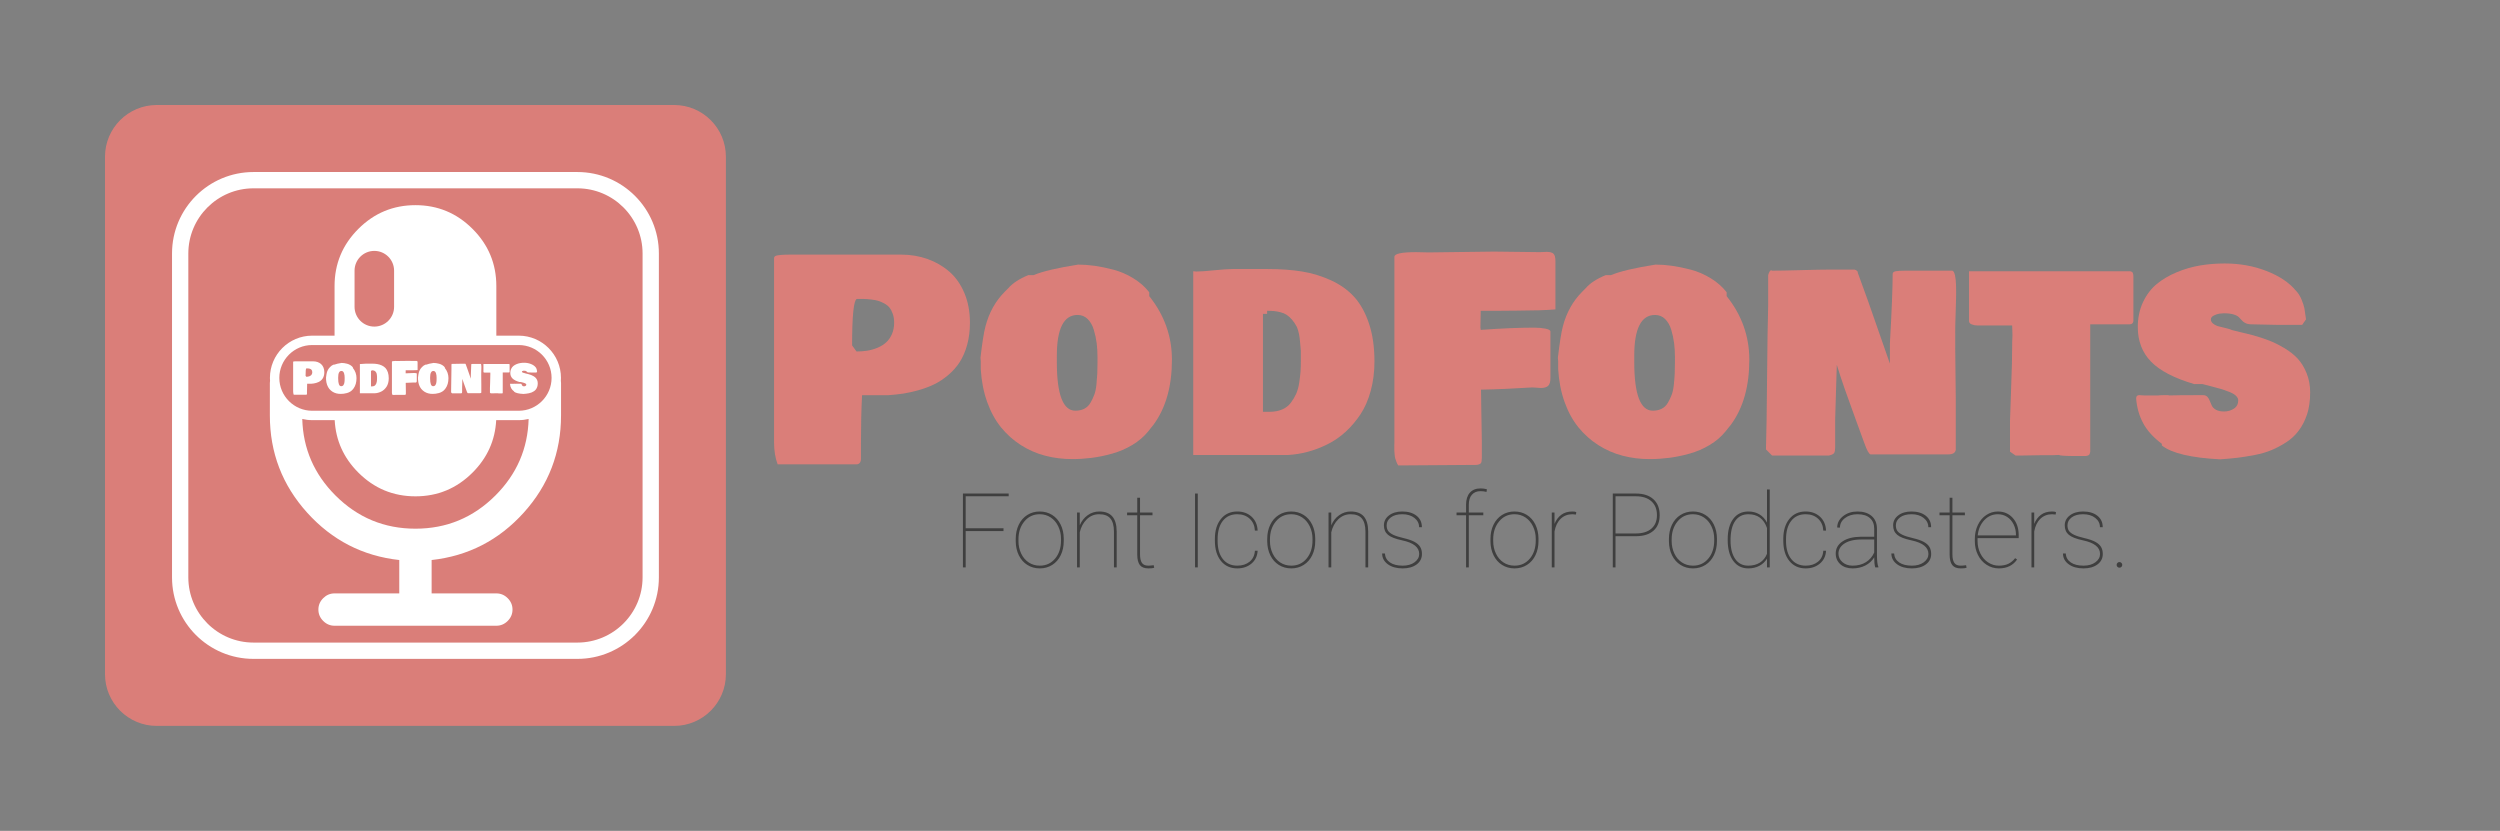
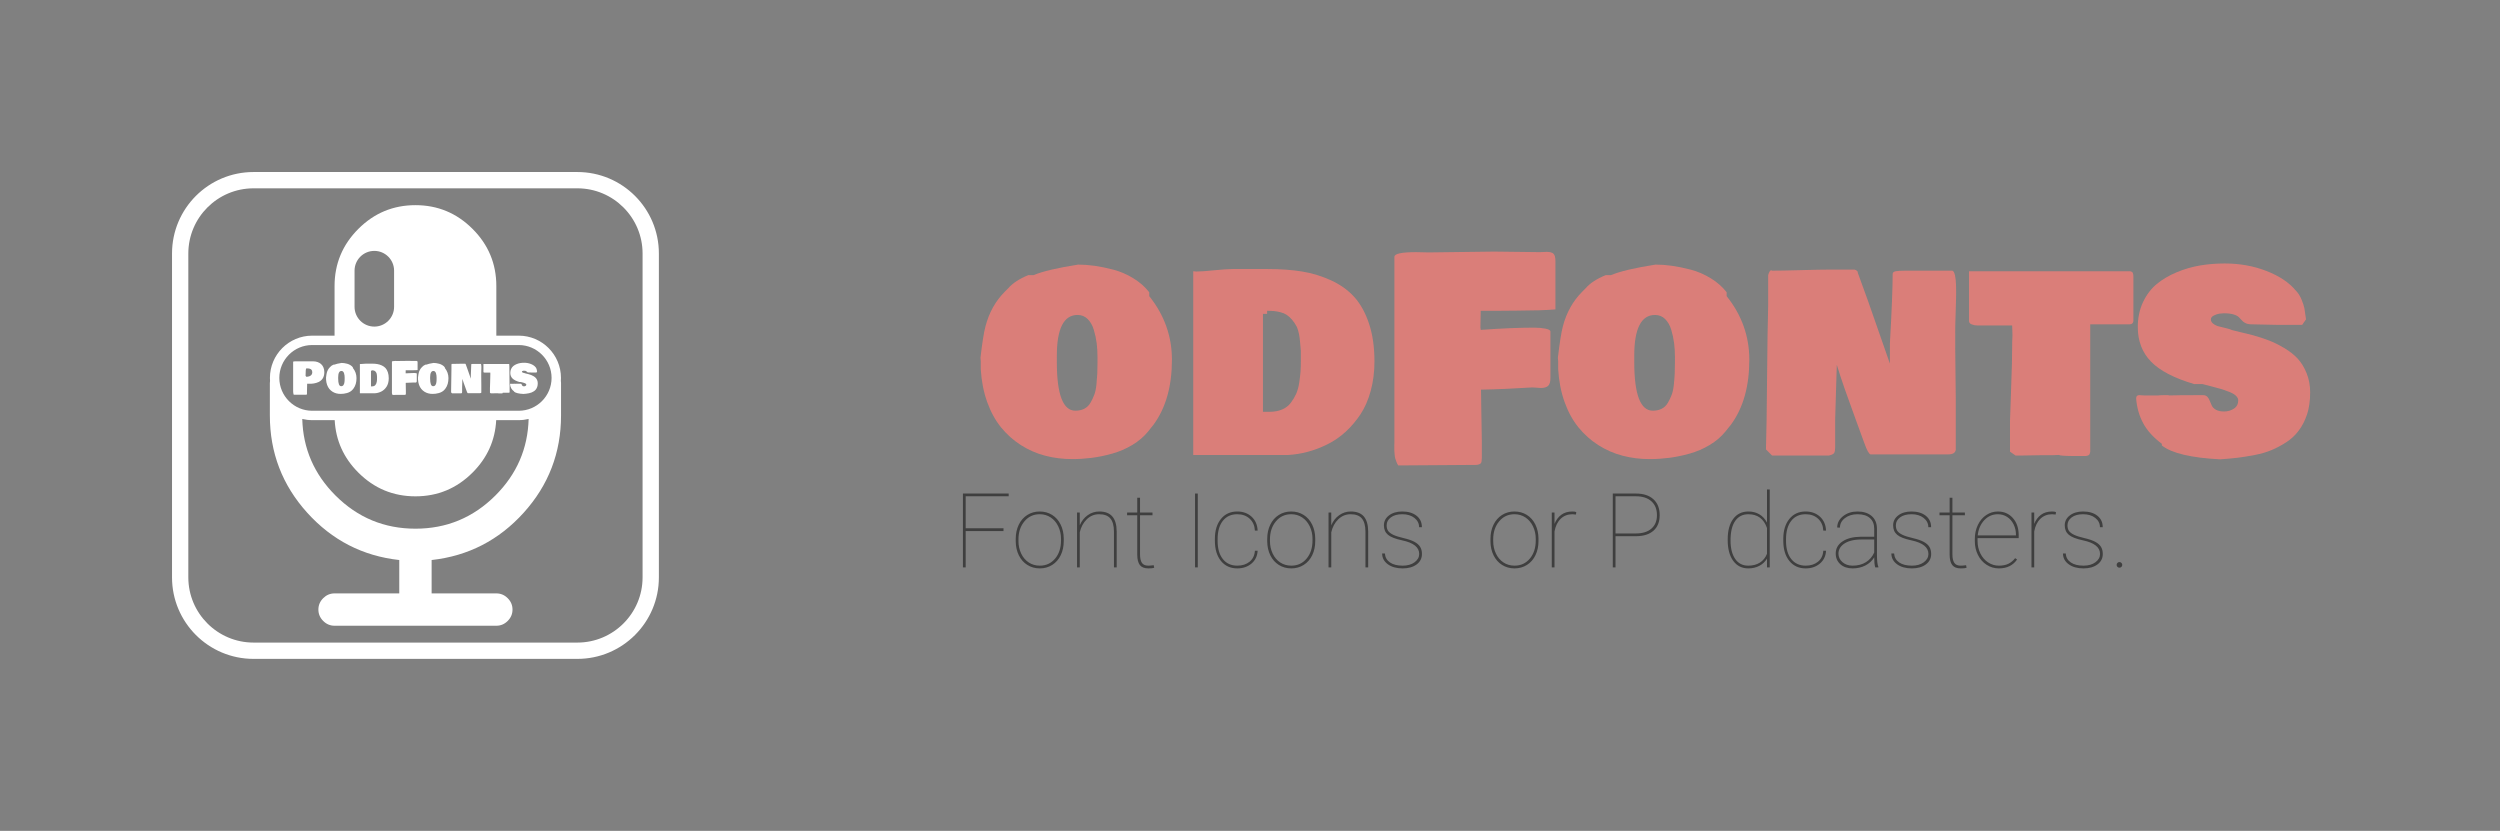
<svg xmlns="http://www.w3.org/2000/svg" version="1.1" id="Layer_1" x="0px" y="0px" width="1540.5px" height="512px" viewBox="0 0 1540.5 512" enable-background="new 0 0 1540.5 512" xml:space="preserve">
  <rect x="0" y="0" width="1540.5" height="512" fill="#808080" stroke="none" />
-   <path fill="#DA7E79" d="M447.298,415.415c0,17.607-14.274,31.883-31.883,31.883H96.585c-17.608,0-31.883-14.275-31.883-31.883  V96.586c0-17.608,14.274-31.883,31.883-31.883h318.83c17.608,0,31.883,14.275,31.883,31.883V415.415z" />
  <g>
    <path fill="#FFFFFF" d="M345.666,232.86c0-14.354-11.676-26.032-26.033-26.032H305.84v-30.571c0-13.706-4.879-25.44-14.641-35.199   c-9.761-9.76-21.492-14.64-35.198-14.64s-25.44,4.88-35.2,14.64c-9.76,9.759-14.641,21.495-14.641,35.199v30.571h-13.795   c-14.354,0-26.032,11.678-26.032,26.032c0,0.594,0.027,1.183,0.067,1.764c-0.067,0.47-0.111,0.946-0.111,1.439v19.936   c0,22.949,7.658,42.909,22.973,59.888c15.315,16.977,34.238,26.712,56.771,29.202v20.561H206.16c-2.698,0-5.036,0.984-7.009,2.957   c-1.972,1.975-2.959,4.312-2.959,7.011c0,2.698,0.987,5.036,2.959,7.008c1.973,1.974,4.311,2.959,7.009,2.959h99.68   c2.699,0,5.036-0.985,7.008-2.959c1.973-1.973,2.961-4.31,2.961-7.008c0-2.699-0.988-5.036-2.961-7.011   c-1.971-1.973-4.309-2.957-7.008-2.957h-39.873v-20.56c22.533-2.491,41.455-12.227,56.771-29.201   c15.314-16.979,22.973-36.939,22.973-59.888v-19.937c0-0.494-0.042-0.974-0.109-1.443   C345.64,234.037,345.666,233.451,345.666,232.86z M218.475,166.784c0-6.729,5.455-12.183,12.182-12.183   c6.729,0,12.182,5.454,12.182,12.183v22.281c0,6.729-5.454,12.182-12.182,12.182s-12.182-5.455-12.182-12.182V166.784z    M305.295,305.297C291.64,318.95,275.207,325.777,256,325.777c-19.211,0-35.644-6.826-49.296-20.479   c-13.139-13.142-19.952-28.854-20.447-47.136c1.96,0.475,4.005,0.73,6.107,0.73h13.876c0.646,12.472,5.494,23.241,14.56,32.308   c9.76,9.76,21.494,14.641,35.2,14.641c13.707,0,25.438-4.881,35.199-14.641c9.066-9.066,13.914-19.836,14.561-32.308h13.873   c2.105,0,4.148-0.256,6.111-0.73C325.248,276.444,318.434,292.156,305.295,305.297z M319.633,253.109H192.364   c-11.166,0-20.247-9.082-20.247-20.247s9.082-20.247,20.247-20.247h127.269c11.166,0,20.248,9.082,20.248,20.247   S330.798,253.109,319.633,253.109z" />
    <path fill="#FFFFFF" d="M197.835,224.336c-0.625-0.544-1.339-0.956-2.145-1.242s-1.661-0.43-2.565-0.43h-11.023   c-0.063,0-0.182,0.002-0.36,0.008c-0.176,0.006-0.313,0.013-0.406,0.02c-0.096,0.01-0.207,0.023-0.333,0.042   c-0.126,0.017-0.22,0.049-0.278,0.095s-0.089,0.101-0.089,0.163v18.081c0,0.822,0.116,1.547,0.353,2.171h7.71   c0.281,0,0.436-0.162,0.463-0.488v-1.521c0-1.765,0.036-3.358,0.108-4.778h2.605c0.517-0.038,1.006-0.091,1.474-0.162   c0.464-0.072,0.975-0.188,1.525-0.348c0.551-0.158,1.057-0.35,1.515-0.576c0.457-0.227,0.903-0.523,1.343-0.896   c0.439-0.371,0.811-0.79,1.113-1.255c0.302-0.465,0.547-1.029,0.734-1.689c0.184-0.66,0.276-1.39,0.276-2.187   c0-1.075-0.181-2.045-0.542-2.904C198.952,225.58,198.46,224.878,197.835,224.336z M192.202,230.464   c-0.144,0.329-0.334,0.601-0.57,0.815c-0.234,0.211-0.514,0.386-0.841,0.521c-0.326,0.136-0.659,0.231-0.998,0.287   c-0.34,0.053-0.693,0.081-1.066,0.081l-0.433-0.601c0-2.894,0.154-4.416,0.46-4.56c0.292,0,0.528,0.003,0.712,0.007   c0.187,0.005,0.421,0.021,0.707,0.054c0.286,0.032,0.52,0.076,0.706,0.136c0.187,0.059,0.385,0.148,0.599,0.265   c0.213,0.118,0.378,0.256,0.501,0.414c0.123,0.158,0.228,0.361,0.313,0.61c0.086,0.25,0.129,0.532,0.129,0.849   C192.419,229.76,192.347,230.135,192.202,230.464z" />
    <path fill="#FFFFFF" d="M217.45,226.359c-0.417-0.534-0.938-0.994-1.568-1.379c-0.629-0.386-1.282-0.665-1.962-0.842   c-0.679-0.177-1.296-0.303-1.853-0.38c-0.556-0.075-1.087-0.115-1.593-0.115c-2.027,0.317-3.484,0.66-4.373,1.032h-0.514   c-0.888,0.36-1.55,0.796-1.983,1.302l-0.327,0.325c-0.913,0.914-1.547,2.051-1.899,3.407c-0.154,0.58-0.318,1.605-0.489,3.082   l0.028,0.299v0.814c0.071,1.177,0.282,2.25,0.63,3.223c0.349,0.974,0.804,1.802,1.363,2.491c0.562,0.688,1.212,1.268,1.949,1.738   c0.737,0.471,1.528,0.816,2.375,1.037c0.846,0.223,1.736,0.334,2.667,0.334c0.633,0,1.271-0.043,1.906-0.123   c0.641-0.081,1.307-0.219,2.003-0.413c0.697-0.195,1.354-0.478,1.975-0.85c0.621-0.371,1.139-0.815,1.555-1.329l0.542-0.68   c1.194-1.638,1.792-3.755,1.792-6.352c0-2.308-0.742-4.389-2.225-6.244L217.45,226.359L217.45,226.359z M212.374,233.201   c0,0.432-0.007,0.803-0.021,1.111c-0.014,0.307-0.041,0.664-0.082,1.072c-0.04,0.406-0.109,0.746-0.21,1.019   c-0.099,0.271-0.227,0.539-0.38,0.801c-0.154,0.264-0.356,0.457-0.604,0.583c-0.249,0.126-0.542,0.191-0.875,0.191   c-1.213,0-1.819-1.593-1.819-4.777v-0.601c0-2.678,0.677-4.017,2.037-4.017c0.388,0,0.717,0.133,0.991,0.4   c0.271,0.267,0.47,0.621,0.602,1.059c0.131,0.438,0.226,0.876,0.281,1.31c0.053,0.434,0.08,0.887,0.08,1.357L212.374,233.201   L212.374,233.201z" />
    <path fill="#FFFFFF" d="M237.567,226.82c-0.607-0.67-1.366-1.213-2.274-1.629c-0.909-0.415-1.859-0.707-2.85-0.869   c-0.991-0.162-2.106-0.243-3.348-0.243h-3.475c-0.398,0-0.99,0.041-1.784,0.121c-0.793,0.083-1.382,0.124-1.771,0.124   c-0.026,0-0.076-0.005-0.149-0.014c-0.073-0.008-0.122-0.015-0.149-0.015v18.028h9.311c0.644-0.038,1.286-0.141,1.929-0.313   c0.642-0.172,1.283-0.417,1.927-0.733c0.642-0.317,1.237-0.728,1.785-1.229c0.546-0.503,1.035-1.075,1.459-1.717   c0.426-0.645,0.761-1.409,1.004-2.303c0.244-0.891,0.367-1.854,0.367-2.883c0-1.413-0.179-2.651-0.537-3.721   C238.655,228.359,238.172,227.49,237.567,226.82z M232.326,233.091c0,0.398-0.012,0.755-0.032,1.065   c-0.025,0.312-0.067,0.677-0.13,1.094c-0.064,0.416-0.165,0.778-0.305,1.086c-0.142,0.308-0.316,0.601-0.529,0.881   c-0.213,0.281-0.496,0.495-0.849,0.646c-0.354,0.148-0.761,0.225-1.222,0.225h-0.653v-9.612h0.407v-0.298   c0.272,0,0.503,0.01,0.694,0.027c0.189,0.018,0.4,0.058,0.63,0.116c0.231,0.059,0.432,0.145,0.603,0.259   c0.173,0.112,0.348,0.271,0.523,0.475c0.177,0.203,0.336,0.446,0.482,0.726c0.153,0.389,0.252,0.859,0.298,1.411   c0.045,0.553,0.072,0.86,0.08,0.924v0.977H232.326L232.326,233.091z" />
    <path fill="#FFFFFF" d="M256.436,222.394c-0.075,0-0.182,0.006-0.326,0.015c-0.146,0.009-0.255,0.014-0.326,0.014   c-0.543,0-1.305-0.011-2.287-0.028s-1.722-0.026-2.22-0.026c-0.722,0-1.792,0.014-3.21,0.041c-1.414,0.026-2.48,0.041-3.195,0.041   c-0.109,0-0.305-0.006-0.59-0.014c-0.285-0.009-0.503-0.014-0.659-0.014c-1.411,0-2.116,0.153-2.116,0.461v18.135   c0,0.055-0.001,0.19-0.008,0.407c-0.005,0.215-0.005,0.363,0,0.439c0.007,0.077,0.015,0.205,0.028,0.38   c0.014,0.178,0.034,0.314,0.062,0.414c0.028,0.099,0.064,0.213,0.116,0.339c0.049,0.127,0.108,0.244,0.182,0.353   c0.868,0,2.154-0.009,3.855-0.026c1.7-0.018,2.986-0.027,3.855-0.027c0.215-0.037,0.353-0.098,0.408-0.183   c0.054-0.086,0.08-0.26,0.08-0.522v-1.684c0-0.552-0.014-1.384-0.041-2.497c-0.026-1.113-0.04-1.945-0.04-2.498   c1.51-0.027,3.183-0.099,5.021-0.217c0.108,0,0.259,0.01,0.449,0.025c0.19,0.021,0.321,0.028,0.393,0.028   c0.326,0,0.565-0.067,0.72-0.204c0.153-0.135,0.23-0.402,0.23-0.8v-4.535c0-0.126-0.164-0.22-0.494-0.284   c-0.331-0.064-0.709-0.097-1.134-0.097c-1.422,0-3.159,0.073-5.214,0.219c0-0.093-0.007-0.154-0.025-0.191v-0.189   c0-0.172,0.004-0.421,0.013-0.746s0.013-0.573,0.013-0.747h1.874c0.218,0,0.766-0.003,1.643-0.014   c0.876-0.009,1.6-0.019,2.171-0.033c0.569-0.015,1.12-0.044,1.643-0.088v-4.752c0-0.353-0.065-0.591-0.191-0.713   C256.984,222.455,256.759,222.394,256.436,222.394z" />
    <path fill="#FFFFFF" d="M274.107,226.359c-0.416-0.534-0.938-0.994-1.569-1.379c-0.628-0.385-1.282-0.665-1.96-0.842   c-0.68-0.177-1.298-0.303-1.854-0.38c-0.557-0.075-1.087-0.115-1.597-0.115c-2.025,0.317-3.482,0.66-4.369,1.032h-0.515   c-0.89,0.36-1.55,0.796-1.985,1.302l-0.323,0.325c-0.913,0.914-1.548,2.051-1.901,3.407c-0.152,0.58-0.318,1.605-0.488,3.082   l0.028,0.299v0.814c0.071,1.177,0.281,2.25,0.63,3.223c0.349,0.974,0.803,1.802,1.363,2.491c0.561,0.688,1.211,1.268,1.949,1.738   c0.736,0.471,1.529,0.816,2.374,1.037c0.849,0.223,1.735,0.334,2.669,0.334c0.631,0,1.27-0.043,1.906-0.123   c0.639-0.081,1.305-0.219,2.002-0.413c0.697-0.195,1.354-0.478,1.975-0.85c0.618-0.371,1.139-0.815,1.553-1.329l0.545-0.68   c1.195-1.638,1.791-3.755,1.791-6.352c0-2.308-0.742-4.389-2.227-6.244v-0.379H274.107z M269.031,233.201   c0,0.432-0.008,0.803-0.021,1.111c-0.014,0.307-0.04,0.664-0.081,1.072c-0.04,0.406-0.11,0.746-0.21,1.019   c-0.101,0.271-0.227,0.539-0.382,0.801c-0.152,0.264-0.354,0.457-0.603,0.583c-0.25,0.126-0.541,0.191-0.877,0.191   c-1.21,0-1.818-1.593-1.818-4.777v-0.601c0-2.678,0.68-4.017,2.038-4.017c0.387,0,0.72,0.133,0.99,0.4s0.472,0.621,0.604,1.059   c0.129,0.438,0.223,0.876,0.277,1.31s0.082,0.887,0.082,1.357V233.201z" />
    <path fill="#FFFFFF" d="M296.26,224.24h-4.643c-0.416,0-0.723,0.018-0.922,0.056c-0.201,0.037-0.301,0.126-0.301,0.271   c0,1.34-0.09,3.603-0.27,6.787v2.01c-0.182-0.509-0.501-1.428-0.964-2.763c-0.46-1.335-0.86-2.473-1.192-3.414   c-0.336-0.942-0.668-1.851-0.992-2.729l-0.013-0.094c-0.019-0.082-0.11-0.154-0.271-0.218l-0.043-0.014h-2.281   c-0.658,0-1.647,0.018-2.966,0.055c-1.315,0.036-2.282,0.054-2.895,0.054v-0.054c-0.129,0-0.237,0.163-0.328,0.488v2.931   c-0.044,1.539-0.081,3.909-0.108,7.112c-0.026,3.204-0.063,5.558-0.108,7.06l0.599,0.598h5.592c0.27-0.063,0.441-0.146,0.502-0.251   c0.064-0.104,0.098-0.292,0.098-0.564v-2.769c0.025-0.588,0.054-1.473,0.08-2.653c0.027-1.183,0.055-2.069,0.08-2.667   c0.236,0.777,0.497,1.58,0.789,2.41c0.289,0.828,0.637,1.789,1.038,2.884c0.403,1.097,0.69,1.884,0.862,2.363   c0.254,0.723,0.462,1.103,0.625,1.139h7.6c0.471,0,0.723-0.153,0.76-0.461v-4.94c0-0.525-0.008-1.34-0.027-2.443   c-0.018-1.104-0.027-1.972-0.027-2.605v-1.438c0-0.653,0.01-1.158,0.027-1.521c0-0.1,0.007-0.349,0.021-0.746   c0.014-0.398,0.025-0.787,0.033-1.167c0.011-0.38,0.011-0.778,0-1.193c-0.008-0.417-0.043-0.764-0.101-1.039   C296.45,224.432,296.368,224.278,296.26,224.24z" />
-     <path fill="#FFFFFF" d="M313.688,224.295h-15.8v4.887c0,0.152,0.09,0.265,0.271,0.331c0.18,0.07,0.37,0.103,0.57,0.103h3.392   c0,0.072,0.006,0.234,0.015,0.482c0.01,0.247,0.014,0.414,0.014,0.495c0,0.071-0.005,0.186-0.014,0.338   c-0.009,0.154-0.015,0.268-0.015,0.34v0.353c0,0.995-0.034,2.354-0.101,4.073c-0.068,1.718-0.105,2.84-0.115,3.366v2.933   l0.543,0.379h0.76c0.219,0,0.519-0.006,0.905-0.015c0.382-0.01,0.681-0.015,0.888-0.015h1.086c0.072,0,0.182-0.004,0.324-0.013   c0.146-0.011,0.256-0.015,0.327-0.015c0,0.071,0.579,0.108,1.735,0.108h0.871l0.101-0.021l0.081-0.02l0.068-0.033l0.055-0.027   l0.035-0.042l0.025-0.047l0.028-0.055l0.015-0.054l0.014-0.07l0.013-0.066v-12.489h3.854c0.236,0,0.364-0.108,0.381-0.324v-4.344   c0-0.161-0.017-0.287-0.055-0.373C313.924,224.378,313.834,224.322,313.688,224.295z" />
+     <path fill="#FFFFFF" d="M313.688,224.295h-15.8v4.887c0,0.152,0.09,0.265,0.271,0.331c0.18,0.07,0.37,0.103,0.57,0.103h3.392   c0,0.072,0.006,0.234,0.015,0.482c0.01,0.247,0.014,0.414,0.014,0.495c0,0.071-0.005,0.186-0.014,0.338   c-0.009,0.154-0.015,0.268-0.015,0.34v0.353c0,0.995-0.034,2.354-0.101,4.073c-0.068,1.718-0.105,2.84-0.115,3.366v2.933   l0.543,0.379h0.76c0.219,0,0.519-0.006,0.905-0.015c0.382-0.01,0.681-0.015,0.888-0.015h1.086c0.072,0,0.182-0.004,0.324-0.013   c0.146-0.011,0.256-0.015,0.327-0.015c0,0.071,0.579,0.108,1.735,0.108h0.871l0.101-0.021l0.081-0.02l0.068-0.033l0.055-0.027   l0.035-0.042l0.025-0.047l0.028-0.055l0.015-0.054l0.014-0.07l0.013-0.066h3.854c0.236,0,0.364-0.108,0.381-0.324v-4.344   c0-0.161-0.017-0.287-0.055-0.373C313.924,224.378,313.834,224.322,313.688,224.295z" />
    <path fill="#FFFFFF" d="M330.127,232.86c-0.352-0.379-0.797-0.726-1.324-1.038c-0.529-0.313-1.031-0.56-1.5-0.739   c-0.472-0.182-0.999-0.354-1.586-0.518l-1.996-0.487c-0.109-0.055-0.295-0.117-0.563-0.185s-0.509-0.125-0.721-0.177   c-0.211-0.049-0.403-0.134-0.568-0.258c-0.169-0.122-0.252-0.269-0.252-0.44c0-0.154,0.099-0.281,0.298-0.381   c0.2-0.099,0.382-0.158,0.549-0.182c0.167-0.021,0.311-0.035,0.43-0.035c0.381,0,0.691,0.038,0.936,0.108   c0.243,0.073,0.422,0.162,0.536,0.272c0.111,0.108,0.216,0.217,0.305,0.325c0.091,0.108,0.214,0.199,0.368,0.27   c0.153,0.073,0.352,0.108,0.598,0.108c0.323,0,0.781,0.011,1.372,0.028c0.587,0.019,1.008,0.027,1.26,0.027h2.308l0.379-0.543   c-0.063-0.498-0.114-0.853-0.154-1.066c-0.039-0.213-0.133-0.5-0.277-0.861c-0.146-0.362-0.336-0.661-0.57-0.896   c-0.653-0.788-1.608-1.429-2.871-1.92c-1.264-0.494-2.634-0.739-4.109-0.739c-0.828,0-1.636,0.065-2.414,0.195   c-0.777,0.133-1.542,0.354-2.295,0.666c-0.75,0.313-1.404,0.7-1.961,1.16c-0.556,0.46-1.004,1.054-1.344,1.778   c-0.34,0.723-0.51,1.538-0.51,2.442c0,1.366,0.434,2.496,1.298,3.388c0.862,0.891,2.278,1.626,4.242,2.205h0.814   c0.117,0.036,0.378,0.104,0.786,0.203c0.406,0.101,0.731,0.187,0.972,0.26c0.239,0.071,0.513,0.167,0.82,0.285   c0.308,0.117,0.54,0.248,0.692,0.393c0.152,0.146,0.23,0.299,0.23,0.461c0,0.353-0.141,0.623-0.426,0.809   c-0.286,0.185-0.604,0.278-0.959,0.278c-0.324,0-0.588-0.055-0.787-0.163s-0.336-0.242-0.415-0.401   c-0.075-0.157-0.144-0.317-0.204-0.475c-0.057-0.157-0.137-0.293-0.236-0.4c-0.1-0.11-0.239-0.164-0.421-0.164h-0.624   c-1.268,0-2.164,0.011-2.689,0.028c-0.055-0.018-0.115-0.028-0.189-0.028h-0.353c-0.235,0-0.416,0.011-0.544,0.028h-1.383   c-0.055,0-0.136-0.005-0.244-0.014c-0.107-0.009-0.19-0.015-0.246-0.015c-0.199,0-0.296,0.108-0.296,0.325   c0.07,0.906,0.305,1.719,0.698,2.444c0.395,0.723,1.002,1.394,1.827,2.008v0.163c0.968,0.761,2.878,1.213,5.726,1.357   c0.645-0.046,1.212-0.099,1.707-0.157c0.492-0.059,1.055-0.149,1.684-0.27c0.628-0.122,1.182-0.285,1.66-0.489   c0.48-0.203,0.957-0.456,1.428-0.76c0.47-0.304,0.879-0.684,1.221-1.141c0.344-0.456,0.611-0.976,0.801-1.553v0.027   c0.217-0.653,0.323-1.394,0.323-2.228c0-0.687-0.116-1.318-0.352-1.892C330.774,233.717,330.48,233.241,330.127,232.86z" />
    <path fill="#FFFFFF" d="M355.776,106H156.223C128.485,106,106,128.487,106,156.224v199.555C106,383.515,128.485,406,156.223,406   h199.554C383.515,406,406,383.515,406,355.779V156.224C406,128.487,383.515,106,355.776,106z M395.955,355.779   c0,22.154-18.024,40.178-40.179,40.178H156.223c-22.154,0-40.178-18.023-40.178-40.178V156.224c0-22.155,18.024-40.18,40.178-40.18   h199.554c22.154,0,40.179,18.024,40.179,40.18V355.779z" />
  </g>
  <g>
-     <path fill="#DA7E79" d="M584.986,167.398c-3.93-3.416-8.414-6.004-13.467-7.801c-5.066-1.797-10.432-2.698-16.111-2.698h-69.221   c-0.398,0-1.141,0.012-2.264,0.049c-1.104,0.037-1.963,0.08-2.551,0.123c-0.602,0.061-1.301,0.146-2.092,0.264   c-0.785,0.104-1.373,0.307-1.742,0.595c-0.367,0.288-0.563,0.632-0.563,1.024v113.549c0,5.164,0.729,9.715,2.219,13.634h48.42   c1.766,0,2.734-1.019,2.906-3.066v-9.549c0-11.082,0.227-21.091,0.682-30.009h16.361c3.244-0.238,6.316-0.57,9.254-1.018   c2.914-0.454,6.121-1.178,9.58-2.184c3.465-0.993,6.637-2.195,9.512-3.618c2.871-1.423,5.674-3.287,8.434-5.63   c2.76-2.33,5.096-4.961,6.99-7.881c1.896-2.919,3.441-6.464,4.613-10.609c1.152-4.146,1.734-8.727,1.734-13.731   c0-6.752-1.135-12.842-3.41-18.239C591.996,175.211,588.906,170.802,584.986,167.398z M549.607,205.881   c-0.902,2.067-2.104,3.772-3.582,5.121c-1.473,1.325-3.232,2.423-5.281,3.275c-2.047,0.853-4.139,1.453-6.268,1.803   c-2.133,0.331-4.354,0.509-6.697,0.509l-2.717-3.771c0-18.172,0.971-27.732,2.889-28.634c1.834,0,3.318,0.018,4.471,0.042   c1.172,0.031,2.645,0.135,4.441,0.337s3.268,0.479,4.434,0.853c1.172,0.368,2.416,0.932,3.76,1.662   c1.336,0.742,2.373,1.606,3.146,2.6c0.771,0.994,1.428,2.269,1.961,3.833c0.541,1.57,0.811,3.342,0.811,5.33   C550.969,201.46,550.514,203.815,549.607,205.881z" />
    <path fill="#DA7E79" d="M708.166,180.099c-2.619-3.354-5.895-6.243-9.85-8.659c-3.957-2.423-8.053-4.177-12.322-5.287   c-4.268-1.109-8.143-1.901-11.639-2.385c-3.49-0.472-6.826-0.724-10.004-0.724c-12.73,1.993-21.881,4.146-27.463,6.482h-3.225   c-5.576,2.263-9.732,4.998-12.457,8.175l-2.047,2.042c-5.729,5.74-9.715,12.879-11.93,21.397   c-0.969,3.643-1.998,10.082-3.072,19.355l0.178,1.876v5.115c0.447,7.39,1.773,14.13,3.957,20.238   c2.195,6.114,5.047,11.315,8.561,15.645c3.533,4.317,7.617,7.961,12.24,10.917c4.631,2.956,9.6,5.127,14.916,6.513   c5.311,1.398,10.904,2.098,16.748,2.098c3.975,0,7.979-0.271,11.973-0.772c4.021-0.51,8.205-1.374,12.578-2.595   c4.379-1.227,8.506-2.999,12.4-5.335c3.9-2.331,7.156-5.121,9.77-8.348l3.404-4.268c7.5-10.285,11.254-23.581,11.254-39.889   c0-14.492-4.662-27.561-13.979-39.213L708.166,180.099L708.166,180.099z M676.287,223.072c0,2.711-0.043,5.042-0.129,6.979   c-0.086,1.926-0.258,4.17-0.516,6.734c-0.244,2.551-0.688,4.685-1.318,6.396c-0.619,1.698-1.422,3.385-2.385,5.028   c-0.971,1.656-2.24,2.87-3.797,3.661c-1.564,0.791-3.404,1.202-5.502,1.202c-7.617,0-11.418-10.003-11.418-30.002V219.3   c0-16.816,4.25-25.225,12.787-25.225c2.434,0,4.506,0.834,6.225,2.515c1.697,1.674,2.955,3.9,3.777,6.648   c0.828,2.753,1.422,5.501,1.766,8.224c0.332,2.723,0.504,5.569,0.504,8.525L676.287,223.072L676.287,223.072z" />
    <path fill="#DA7E79" d="M834.502,182.993c-3.814-4.207-8.58-7.617-14.283-10.229c-5.711-2.606-11.678-4.44-17.896-5.458   c-6.225-1.018-13.229-1.527-21.023-1.527h-21.82c-2.502,0-6.219,0.258-11.205,0.761c-4.979,0.521-8.678,0.779-11.125,0.779   c-0.166,0-0.479-0.031-0.938-0.085c-0.461-0.049-0.768-0.092-0.939-0.092v113.218h58.471c4.043-0.239,8.078-0.884,12.113-1.969   c4.035-1.079,8.059-2.618,12.105-4.605c4.029-1.993,7.764-4.569,11.211-7.716c3.428-3.158,6.494-6.752,9.162-10.781   c2.674-4.047,4.777-8.85,6.305-14.461c1.533-5.594,2.307-11.641,2.307-18.104c0-8.874-1.129-16.65-3.373-23.366   C841.328,192.659,838.297,187.207,834.502,182.993z M801.586,222.379c0,2.502-0.072,4.74-0.201,6.69   c-0.16,1.956-0.424,4.25-0.816,6.869c-0.404,2.612-1.037,4.888-1.914,6.819c-0.889,1.932-1.986,3.771-3.322,5.532   c-1.338,1.766-3.117,3.109-5.33,4.054c-2.221,0.932-4.777,1.41-7.672,1.41h-4.109v-60.365h2.563v-1.871   c1.705,0,3.16,0.061,4.355,0.172c1.189,0.11,2.514,0.362,3.961,0.73c1.447,0.368,2.711,0.907,3.785,1.625   c1.084,0.705,2.184,1.699,3.287,2.98c1.109,1.275,2.109,2.803,3.023,4.557c0.963,2.441,1.588,5.397,1.877,8.862   c0.281,3.471,0.453,5.403,0.502,5.801v6.133H801.586L801.586,222.379z" />
    <path fill="#DA7E79" d="M952.994,155.199c-0.473,0-1.141,0.037-2.049,0.092c-0.914,0.055-1.6,0.085-2.049,0.085   c-3.408,0-8.193-0.067-14.361-0.178c-6.17-0.11-10.818-0.165-13.947-0.165c-4.531,0-11.254,0.085-20.158,0.257   c-8.881,0.166-15.578,0.257-20.066,0.257c-0.688,0-1.914-0.037-3.711-0.086c-1.785-0.055-3.158-0.086-4.133-0.086   c-8.863,0-13.291,0.963-13.291,2.895v113.886c0,0.344-0.006,1.196-0.055,2.558c-0.031,1.35-0.031,2.282,0,2.76   c0.049,0.485,0.098,1.288,0.178,2.386c0.086,1.116,0.215,1.975,0.387,2.601c0.172,0.619,0.404,1.337,0.73,2.128   c0.307,0.797,0.68,1.533,1.141,2.214c5.451,0,13.529-0.055,24.211-0.165c10.678-0.11,18.756-0.172,24.207-0.172   c1.355-0.233,2.221-0.613,2.564-1.146c0.336-0.54,0.502-1.632,0.502-3.281v-10.573c0-3.465-0.086-8.69-0.258-15.682   c-0.166-6.991-0.244-12.217-0.244-15.688c9.48-0.171,19.986-0.619,31.527-1.361c0.682,0,1.625,0.062,2.816,0.16   c1.195,0.129,2.018,0.178,2.471,0.178c2.049,0,3.551-0.424,4.52-1.282c0.963-0.846,1.447-2.526,1.447-5.022v-28.481   c0-0.791-1.029-1.38-3.104-1.785c-2.078-0.405-4.451-0.607-7.119-0.607c-8.93,0-19.84,0.46-32.744,1.374   c0-0.583-0.043-0.969-0.158-1.202v-1.189c0-1.08,0.023-2.644,0.086-4.686c0.055-2.042,0.08-3.6,0.08-4.691h11.768   c1.367,0,4.809-0.019,10.316-0.086c5.506-0.056,10.045-0.117,13.639-0.209c3.57-0.092,7.029-0.275,10.316-0.552v-29.842   c0-2.214-0.412-3.71-1.203-4.477C956.441,155.586,955.023,155.199,952.994,155.199z" />
    <path fill="#DA7E79" d="M1063.975,180.099c-2.613-3.354-5.889-6.243-9.855-8.659c-3.943-2.417-8.053-4.177-12.309-5.287   c-4.27-1.109-8.15-1.901-11.646-2.385c-3.496-0.472-6.826-0.724-10.027-0.724c-12.721,1.993-21.869,4.146-27.439,6.482h-3.23   c-5.588,2.263-9.734,4.998-12.469,8.175l-2.029,2.042c-5.734,5.74-9.721,12.879-11.941,21.397c-0.957,3.643-2,10.082-3.066,19.355   l0.178,1.876v5.115c0.447,7.39,1.766,14.13,3.955,20.238c2.189,6.114,5.041,11.315,8.563,15.645   c3.52,4.317,7.604,7.961,12.24,10.917c4.625,2.956,9.605,5.127,14.91,6.513c5.328,1.398,10.896,2.098,16.76,2.098   c3.963,0,7.973-0.271,11.973-0.772c4.01-0.51,8.193-1.374,12.572-2.595c4.379-1.227,8.5-2.999,12.4-5.335   c3.881-2.331,7.15-5.121,9.75-8.348l3.424-4.268c7.506-10.285,11.246-23.581,11.246-39.889c0-14.492-4.66-27.561-13.982-39.213   v-2.38H1063.975z M1032.096,223.072c0,2.711-0.049,5.042-0.135,6.979c-0.086,1.926-0.252,4.17-0.51,6.734   c-0.252,2.551-0.693,4.685-1.318,6.396c-0.631,1.698-1.422,3.385-2.398,5.028c-0.957,1.656-2.227,2.87-3.783,3.661   c-1.57,0.791-3.398,1.202-5.508,1.202c-7.598,0-11.42-10.003-11.42-30.002V219.3c0-16.816,4.27-25.225,12.801-25.225   c2.428,0,4.52,0.834,6.219,2.515c1.697,1.681,2.961,3.9,3.795,6.648c0.811,2.753,1.398,5.501,1.742,8.224   c0.344,2.723,0.516,5.569,0.516,8.525V223.072z" />
    <path fill="#DA7E79" d="M1203.092,166.791h-29.156c-2.613,0-4.539,0.11-5.789,0.35c-1.264,0.233-1.889,0.791-1.889,1.699   c0,8.414-0.564,22.624-1.693,42.623v12.622c-1.141-3.196-3.146-8.967-6.053-17.351c-2.889-8.383-5.402-15.528-7.488-21.44   c-2.109-5.918-4.195-11.621-6.23-17.141l-0.08-0.589c-0.117-0.516-0.693-0.969-1.699-1.368l-0.27-0.085h-14.326   c-4.135,0-10.346,0.11-18.625,0.343c-8.262,0.227-14.334,0.337-18.178,0.337v-0.337c-0.811,0-1.49,1.024-2.061,3.066v18.405   c-0.277,9.666-0.51,24.55-0.682,44.666c-0.166,20.121-0.393,34.902-0.68,44.334l3.758,3.754h35.117   c1.693-0.399,2.771-0.92,3.152-1.576c0.404-0.65,0.613-1.834,0.613-3.545V258.17c0.16-3.692,0.338-9.248,0.504-16.663   c0.17-7.427,0.342-12.995,0.502-16.749c1.484,4.882,3.121,9.923,4.955,15.136c1.816,5.201,3.998,11.235,6.52,18.11   c2.533,6.888,4.336,11.83,5.416,14.842c1.594,4.538,2.9,6.924,3.924,7.15h47.727c2.955,0,4.537-0.963,4.771-2.895v-31.025   c0-3.3-0.049-8.414-0.172-15.345c-0.111-6.931-0.172-12.382-0.172-16.362v-9.034c0-4.103,0.061-7.274,0.172-9.549   c0-0.625,0.043-2.189,0.135-4.686c0.086-2.502,0.158-4.943,0.209-7.329c0.066-2.386,0.066-4.888,0-7.494   c-0.051-2.619-0.271-4.796-0.633-6.525C1204.287,167.999,1203.771,167.03,1203.092,166.791z" />
    <path fill="#DA7E79" d="M1312.543,167.14h-99.223v30.689c0,0.956,0.564,1.662,1.705,2.079c1.129,0.442,2.324,0.644,3.582,0.644   h21.299c0,0.454,0.037,1.472,0.092,3.029c0.063,1.552,0.086,2.601,0.086,3.109c0,0.448-0.031,1.166-0.086,2.122   c-0.055,0.969-0.092,1.681-0.092,2.135v2.214c0,6.249-0.215,14.786-0.631,25.58c-0.43,10.787-0.662,17.834-0.725,21.14v18.417   l3.41,2.38h4.771c1.373,0,3.256-0.037,5.686-0.093c2.396-0.062,4.273-0.092,5.574-0.092h6.82c0.453,0,1.141-0.024,2.035-0.079   c0.92-0.068,1.607-0.093,2.055-0.093c0,0.448,3.637,0.681,10.898,0.681h5.471l0.631-0.129l0.51-0.122l0.43-0.209l0.342-0.171   l0.223-0.264l0.158-0.295l0.178-0.344l0.092-0.337l0.086-0.441l0.08-0.417v-78.433h24.207c1.484,0,2.287-0.681,2.391-2.036v-27.279   c0-1.012-0.104-1.803-0.344-2.343C1314.021,167.661,1313.457,167.306,1312.543,167.14z" />
    <path fill="#DA7E79" d="M1415.777,220.925c-2.207-2.379-5.004-4.557-8.316-6.519c-3.324-1.968-6.475-3.514-9.42-4.643   c-2.961-1.141-6.273-2.22-9.959-3.25l-12.535-3.06c-0.688-0.343-1.854-0.736-3.539-1.159c-1.688-0.423-3.195-0.785-4.525-1.11   c-1.326-0.307-2.533-0.84-3.57-1.619c-1.061-0.767-1.582-1.687-1.582-2.766c0-0.969,0.619-1.767,1.871-2.392   c1.256-0.62,2.396-0.994,3.445-1.141c1.049-0.135,1.951-0.221,2.699-0.221c2.393,0,4.342,0.239,5.875,0.681   c1.527,0.46,2.65,1.019,3.367,1.711c0.699,0.681,1.355,1.362,1.914,2.042c0.57,0.681,1.342,1.251,2.311,1.692   c0.963,0.46,2.209,0.681,3.754,0.681c2.031,0,4.906,0.067,8.617,0.178c3.686,0.117,6.328,0.172,7.912,0.172h14.49l2.381-3.41   c-0.393-3.127-0.719-5.354-0.969-6.697c-0.246-1.337-0.834-3.14-1.742-5.409c-0.92-2.275-2.109-4.152-3.582-5.63   c-4.104-4.949-10.102-8.972-18.031-12.057c-7.936-3.104-16.539-4.643-25.807-4.643c-5.201,0-10.271,0.411-15.16,1.227   c-4.881,0.834-9.684,2.22-14.412,4.183c-4.709,1.969-8.818,4.397-12.314,7.286c-3.49,2.888-6.305,6.617-8.439,11.167   c-2.133,4.539-3.201,9.66-3.201,15.338c0,8.58,2.723,15.676,8.15,21.274c5.416,5.594,14.309,10.211,26.641,13.848h5.115   c0.736,0.228,2.373,0.65,4.938,1.276c2.551,0.632,4.594,1.171,6.102,1.631c1.504,0.448,3.221,1.049,5.152,1.791   c1.932,0.736,3.391,1.558,4.348,2.466c0.957,0.914,1.447,1.877,1.447,2.895c0,2.214-0.883,3.912-2.674,5.078   c-1.797,1.159-3.789,1.748-6.021,1.748c-2.037,0-3.693-0.344-4.943-1.024c-1.252-0.681-2.109-1.521-2.607-2.521   c-0.471-0.988-0.9-1.993-1.281-2.98c-0.355-0.988-0.859-1.84-1.484-2.515c-0.625-0.693-1.502-1.03-2.643-1.03h-3.92   c-7.959,0-13.59,0.067-16.889,0.178c-0.344-0.11-0.725-0.178-1.189-0.178h-2.215c-1.479,0-2.613,0.067-3.416,0.178h-8.684   c-0.344,0-0.854-0.031-1.533-0.086c-0.676-0.055-1.195-0.092-1.545-0.092c-1.252,0-1.859,0.681-1.859,2.042   c0.441,5.691,1.914,10.794,4.385,15.351c2.479,4.538,6.293,8.752,11.475,12.609v1.023c6.078,4.777,18.074,7.617,35.957,8.525   c4.047-0.289,7.611-0.62,10.721-0.988c3.09-0.367,6.623-0.938,10.572-1.692c3.943-0.767,7.422-1.79,10.426-3.072   c3.018-1.275,6.01-2.864,8.967-4.771c2.949-1.907,5.52-4.293,7.666-7.163c2.158-2.864,3.84-6.127,5.029-9.751v0.171   c1.361-4.103,2.029-8.751,2.029-13.988c0-4.312-0.73-8.279-2.207-11.879C1419.844,226.31,1417.998,223.323,1415.777,220.925z" />
  </g>
  <g>
    <path fill="#3F3F3F" d="M618.359,327.247h-23.313v22.375h-1.688v-45.5h28.188v1.688h-26.5v19.688h23.313V327.247z" />
    <path fill="#3F3F3F" d="M625.891,332.06c0-3.229,0.619-6.13,1.859-8.703c1.239-2.573,2.989-4.578,5.25-6.016   c2.26-1.438,4.817-2.156,7.672-2.156c2.833,0,5.375,0.698,7.625,2.094s4.005,3.375,5.266,5.938c1.26,2.563,1.9,5.448,1.922,8.656   v1.5c0,3.25-0.615,6.156-1.844,8.719c-1.229,2.563-2.975,4.563-5.234,6c-2.261,1.438-4.818,2.156-7.672,2.156   c-2.854,0-5.412-0.708-7.672-2.125c-2.261-1.417-4.016-3.401-5.266-5.953s-1.886-5.422-1.906-8.609V332.06z M627.578,333.372   c0,2.813,0.557,5.391,1.672,7.734c1.114,2.344,2.666,4.172,4.656,5.484c1.989,1.313,4.266,1.969,6.828,1.969   c3.854,0,6.994-1.448,9.422-4.344c2.427-2.896,3.641-6.625,3.641-11.188v-0.969c0-2.771-0.563-5.333-1.688-7.688   s-2.683-4.192-4.672-5.516c-1.99-1.323-4.245-1.984-6.766-1.984c-3.854,0-7,1.469-9.438,4.406s-3.656,6.636-3.656,11.094V333.372z" />
    <path fill="#3F3F3F" d="M665.359,323.685c1.104-2.625,2.729-4.698,4.875-6.219c2.146-1.521,4.521-2.281,7.125-2.281   c3.625,0,6.317,1.026,8.078,3.078c1.76,2.052,2.65,5.151,2.672,9.297v22.063h-1.688v-22.104c-0.021-3.621-0.761-6.301-2.219-8.039   c-1.459-1.737-3.771-2.606-6.938-2.606c-2.917,0-5.443,1.036-7.578,3.106c-2.136,2.071-3.578,4.74-4.328,8.008v21.636h-1.688   V315.81h1.688V323.685z" />
    <path fill="#3F3F3F" d="M702.484,306.685v9.125h7.688v1.688h-7.688v24.024c0,2.398,0.391,4.171,1.172,5.318   c0.781,1.146,2.088,1.72,3.922,1.72c0.916,0,2.031-0.094,3.344-0.281l0.281,1.594c-0.688,0.25-1.865,0.375-3.531,0.375   c-2.459,0-4.219-0.683-5.281-2.049s-1.604-3.519-1.625-6.46v-24.241h-6.25v-1.688h6.25v-9.125H702.484z" />
    <path fill="#3F3F3F" d="M738.078,349.622h-1.688v-45.5h1.688V349.622z" />
    <path fill="#3F3F3F" d="M762.422,348.56c3.063,0,5.588-0.813,7.578-2.438c1.989-1.625,3.078-3.875,3.266-6.75h1.688   c-0.167,3.271-1.428,5.901-3.781,7.891c-2.354,1.989-5.271,2.984-8.75,2.984c-4.229,0-7.589-1.531-10.078-4.594   c-2.49-3.063-3.734-7.219-3.734-12.469v-1.125c0-5.125,1.244-9.219,3.734-12.281c2.489-3.063,5.828-4.594,10.016-4.594   c3.583,0,6.541,1.073,8.875,3.219c2.333,2.146,3.572,5,3.719,8.563h-1.688c-0.146-3.042-1.214-5.484-3.203-7.328   c-1.99-1.844-4.558-2.766-7.703-2.766c-3.771,0-6.725,1.359-8.859,4.078c-2.136,2.719-3.203,6.495-3.203,11.328v1.094   c0,4.729,1.078,8.442,3.234,11.141S758.65,348.56,762.422,348.56z" />
    <path fill="#3F3F3F" d="M780.859,332.06c0-3.229,0.619-6.13,1.859-8.703c1.239-2.573,2.989-4.578,5.25-6.016   c2.26-1.438,4.817-2.156,7.672-2.156c2.833,0,5.375,0.698,7.625,2.094s4.005,3.375,5.266,5.938c1.26,2.563,1.9,5.448,1.922,8.656   v1.5c0,3.25-0.615,6.156-1.844,8.719c-1.229,2.563-2.975,4.563-5.234,6c-2.261,1.438-4.818,2.156-7.672,2.156   c-2.854,0-5.412-0.708-7.672-2.125c-2.261-1.417-4.016-3.401-5.266-5.953s-1.886-5.422-1.906-8.609V332.06z M782.547,333.372   c0,2.813,0.557,5.391,1.672,7.734c1.114,2.344,2.666,4.172,4.656,5.484c1.989,1.313,4.266,1.969,6.828,1.969   c3.854,0,6.994-1.448,9.422-4.344c2.427-2.896,3.641-6.625,3.641-11.188v-0.969c0-2.771-0.563-5.333-1.688-7.688   s-2.683-4.192-4.672-5.516c-1.99-1.323-4.245-1.984-6.766-1.984c-3.854,0-7,1.469-9.438,4.406s-3.656,6.636-3.656,11.094V333.372z" />
    <path fill="#3F3F3F" d="M820.328,323.685c1.104-2.625,2.729-4.698,4.875-6.219c2.146-1.521,4.521-2.281,7.125-2.281   c3.625,0,6.317,1.026,8.078,3.078c1.76,2.052,2.65,5.151,2.672,9.297v22.063h-1.688v-22.104c-0.021-3.621-0.761-6.301-2.219-8.039   c-1.459-1.737-3.771-2.606-6.938-2.606c-2.917,0-5.443,1.036-7.578,3.106c-2.136,2.071-3.578,4.74-4.328,8.008v21.636h-1.688   V315.81h1.688V323.685z" />
    <path fill="#3F3F3F" d="M874.516,341.341c0-4.104-3.5-6.896-10.5-8.375c-4.209-0.896-7.136-2.047-8.781-3.453   c-1.646-1.406-2.469-3.339-2.469-5.797c0-2.479,1.047-4.521,3.141-6.125s4.817-2.406,8.172-2.406c3.646,0,6.572,0.87,8.781,2.609   c2.208,1.739,3.313,4.089,3.313,7.047h-1.719c0-2.271-0.959-4.167-2.875-5.688c-1.917-1.521-4.417-2.281-7.5-2.281   c-2.959,0-5.303,0.646-7.031,1.938c-1.729,1.292-2.594,2.906-2.594,4.844c0,1.521,0.322,2.714,0.969,3.578   c0.646,0.864,1.697,1.646,3.156,2.344c1.458,0.698,3.583,1.37,6.375,2.016c2.791,0.646,5,1.406,6.625,2.281   s2.802,1.911,3.531,3.109c0.729,1.198,1.094,2.661,1.094,4.391c0,2.667-1.094,4.813-3.281,6.438s-5.053,2.438-8.594,2.438   c-3.792,0-6.85-0.859-9.172-2.578c-2.323-1.719-3.484-3.933-3.484-6.641h1.688c0.166,2.375,1.213,4.224,3.141,5.547   c1.927,1.323,4.536,1.984,7.828,1.984c3.021,0,5.474-0.703,7.359-2.109C873.572,345.044,874.516,343.341,874.516,341.341z" />
-     <path fill="#3F3F3F" d="M903.391,349.622v-32.125h-5.875v-1.688h5.875v-4.938c0.021-3.125,0.807-5.558,2.359-7.297   c1.552-1.739,3.713-2.609,6.484-2.609c1.541,0,2.875,0.177,4,0.531l-0.25,1.625c-1.084-0.313-2.323-0.469-3.719-0.469   c-2.229,0-3.984,0.724-5.266,2.172s-1.922,3.505-1.922,6.172v4.813h8.938v1.688h-8.938v32.125H903.391z" />
    <path fill="#3F3F3F" d="M918.422,332.06c0-3.229,0.619-6.13,1.859-8.703c1.239-2.573,2.989-4.578,5.25-6.016   c2.26-1.438,4.817-2.156,7.672-2.156c2.833,0,5.375,0.698,7.625,2.094s4.005,3.375,5.266,5.938c1.26,2.563,1.9,5.448,1.922,8.656   v1.5c0,3.25-0.615,6.156-1.844,8.719c-1.229,2.563-2.975,4.563-5.234,6c-2.261,1.438-4.818,2.156-7.672,2.156   c-2.854,0-5.412-0.708-7.672-2.125c-2.261-1.417-4.016-3.401-5.266-5.953s-1.886-5.422-1.906-8.609V332.06z M920.109,333.372   c0,2.813,0.557,5.391,1.672,7.734c1.114,2.344,2.666,4.172,4.656,5.484c1.989,1.313,4.266,1.969,6.828,1.969   c3.854,0,6.994-1.448,9.422-4.344c2.427-2.896,3.641-6.625,3.641-11.188v-0.969c0-2.771-0.563-5.333-1.688-7.688   s-2.683-4.192-4.672-5.516c-1.99-1.323-4.245-1.984-6.766-1.984c-3.854,0-7,1.469-9.438,4.406s-3.656,6.636-3.656,11.094V333.372z" />
    <path fill="#3F3F3F" d="M971.109,317.06l-2.188-0.188c-2.875,0-5.281,0.932-7.219,2.794c-1.938,1.863-3.209,4.471-3.813,7.82   v22.136h-1.688V315.81h1.688v7.031c0.916-2.354,2.291-4.219,4.125-5.594c1.833-1.375,4.135-2.063,6.906-2.063   c0.979,0,1.771,0.116,2.375,0.351L971.109,317.06z" />
    <path fill="#3F3F3F" d="M995.484,330.404v19.219h-1.688v-45.5h14.219c4.646,0,8.255,1.172,10.828,3.516   c2.572,2.344,3.859,5.599,3.859,9.766c0,4.125-1.256,7.313-3.766,9.563c-2.511,2.25-6.078,3.396-10.703,3.438H995.484z    M995.484,328.716h12.531c4.104,0,7.297-0.989,9.578-2.969s3.422-4.739,3.422-8.281c0-3.667-1.141-6.526-3.422-8.578   s-5.475-3.078-9.578-3.078h-12.531V328.716z" />
-     <path fill="#3F3F3F" d="M1028.391,332.06c0-3.229,0.619-6.13,1.859-8.703c1.239-2.573,2.989-4.578,5.25-6.016   c2.26-1.438,4.817-2.156,7.672-2.156c2.833,0,5.375,0.698,7.625,2.094s4.005,3.375,5.266,5.938c1.26,2.563,1.9,5.448,1.922,8.656   v1.5c0,3.25-0.615,6.156-1.844,8.719c-1.229,2.563-2.975,4.563-5.234,6c-2.261,1.438-4.818,2.156-7.672,2.156   c-2.854,0-5.412-0.708-7.672-2.125c-2.261-1.417-4.016-3.401-5.266-5.953s-1.886-5.422-1.906-8.609V332.06z M1030.078,333.372   c0,2.813,0.557,5.391,1.672,7.734c1.114,2.344,2.666,4.172,4.656,5.484c1.989,1.313,4.266,1.969,6.828,1.969   c3.854,0,6.994-1.448,9.422-4.344c2.427-2.896,3.641-6.625,3.641-11.188v-0.969c0-2.771-0.563-5.333-1.688-7.688   s-2.683-4.192-4.672-5.516c-1.99-1.323-4.245-1.984-6.766-1.984c-3.854,0-7,1.469-9.438,4.406s-3.656,6.636-3.656,11.094V333.372z" />
    <path fill="#3F3F3F" d="M1064.609,332.372c0-5.396,1.135-9.609,3.406-12.641c2.271-3.031,5.385-4.547,9.344-4.547   c2.541,0,4.786,0.573,6.734,1.719c1.947,1.146,3.525,2.854,4.734,5.125v-20.406h1.688v48h-1.688v-5.406   c-1.146,1.917-2.719,3.401-4.719,4.453s-4.271,1.578-6.813,1.578c-3.917,0-7.011-1.552-9.281-4.656   c-2.271-3.104-3.406-7.364-3.406-12.781V332.372z M1066.359,333.029c0,4.792,0.947,8.578,2.844,11.359   c1.896,2.781,4.583,4.172,8.063,4.172c2.791,0,5.177-0.62,7.156-1.859c1.979-1.239,3.447-3.058,4.406-5.453v-15.844   c-1.938-5.688-5.771-8.531-11.5-8.531c-3.459,0-6.151,1.364-8.078,4.094C1067.322,323.696,1066.359,327.716,1066.359,333.029z" />
    <path fill="#3F3F3F" d="M1112.672,348.56c3.063,0,5.588-0.813,7.578-2.438c1.989-1.625,3.078-3.875,3.266-6.75h1.688   c-0.167,3.271-1.428,5.901-3.781,7.891c-2.354,1.989-5.271,2.984-8.75,2.984c-4.229,0-7.589-1.531-10.078-4.594   c-2.49-3.063-3.734-7.219-3.734-12.469v-1.125c0-5.125,1.244-9.219,3.734-12.281c2.489-3.063,5.828-4.594,10.016-4.594   c3.583,0,6.541,1.073,8.875,3.219c2.333,2.146,3.572,5,3.719,8.563h-1.688c-0.146-3.042-1.214-5.484-3.203-7.328   c-1.99-1.844-4.558-2.766-7.703-2.766c-3.771,0-6.725,1.359-8.859,4.078c-2.136,2.719-3.203,6.495-3.203,11.328v1.094   c0,4.729,1.078,8.442,3.234,11.141S1108.9,348.56,1112.672,348.56z" />
    <path fill="#3F3F3F" d="M1155.516,349.622c-0.417-1.438-0.625-3.5-0.625-6.188c-1.334,2.167-3.156,3.844-5.469,5.031   s-4.928,1.781-7.844,1.781c-3.125,0-5.641-0.849-7.547-2.547s-2.859-3.911-2.859-6.641c0-3.104,1.4-5.589,4.203-7.453   c2.802-1.864,6.525-2.817,11.172-2.859h8.344v-4.938c0-2.833-0.891-5.031-2.672-6.594s-4.328-2.344-7.641-2.344   c-3.084,0-5.656,0.792-7.719,2.375s-3.094,3.542-3.094,5.875l-1.688-0.063c0-2.75,1.208-5.083,3.625-7   c2.416-1.917,5.375-2.875,8.875-2.875c3.646,0,6.541,0.911,8.688,2.734c2.146,1.823,3.25,4.391,3.313,7.703v16.156   c0,3.708,0.291,6.229,0.875,7.563v0.281H1155.516z M1141.578,348.56c3.166,0,5.891-0.708,8.172-2.125s3.994-3.406,5.141-5.969   v-8.031h-7.813c-4.834,0-8.531,0.958-11.094,2.875c-2.084,1.563-3.125,3.511-3.125,5.844c0,2.063,0.822,3.813,2.469,5.25   C1136.974,347.841,1139.057,348.56,1141.578,348.56z" />
    <path fill="#3F3F3F" d="M1188.297,341.341c0-4.104-3.5-6.896-10.5-8.375c-4.209-0.896-7.136-2.047-8.781-3.453   c-1.646-1.406-2.469-3.339-2.469-5.797c0-2.479,1.047-4.521,3.141-6.125s4.817-2.406,8.172-2.406c3.646,0,6.572,0.87,8.781,2.609   c2.208,1.739,3.313,4.089,3.313,7.047h-1.719c0-2.271-0.959-4.167-2.875-5.688c-1.917-1.521-4.417-2.281-7.5-2.281   c-2.959,0-5.303,0.646-7.031,1.938c-1.729,1.292-2.594,2.906-2.594,4.844c0,1.521,0.322,2.714,0.969,3.578   c0.646,0.864,1.697,1.646,3.156,2.344c1.458,0.698,3.583,1.37,6.375,2.016c2.791,0.646,5,1.406,6.625,2.281   s2.802,1.911,3.531,3.109c0.729,1.198,1.094,2.661,1.094,4.391c0,2.667-1.094,4.813-3.281,6.438s-5.053,2.438-8.594,2.438   c-3.792,0-6.85-0.859-9.172-2.578c-2.323-1.719-3.484-3.933-3.484-6.641h1.688c0.166,2.375,1.213,4.224,3.141,5.547   c1.927,1.323,4.536,1.984,7.828,1.984c3.021,0,5.474-0.703,7.359-2.109C1187.354,345.044,1188.297,343.341,1188.297,341.341z" />
    <path fill="#3F3F3F" d="M1203.078,306.685v9.125h7.688v1.688h-7.688v24.024c0,2.398,0.391,4.171,1.172,5.318   c0.781,1.146,2.088,1.72,3.922,1.72c0.916,0,2.031-0.094,3.344-0.281l0.281,1.594c-0.688,0.25-1.865,0.375-3.531,0.375   c-2.459,0-4.219-0.683-5.281-2.049s-1.604-3.519-1.625-6.46v-24.241h-6.25v-1.688h6.25v-9.125H1203.078z" />
    <path fill="#3F3F3F" d="M1231.703,350.247c-2.729,0-5.234-0.734-7.516-2.203s-4.068-3.484-5.359-6.047   c-1.292-2.563-1.938-5.406-1.938-8.531v-1.406c0-3.125,0.625-5.989,1.875-8.594s2.969-4.636,5.156-6.094s4.572-2.188,7.156-2.188   c3.771,0,6.854,1.344,9.25,4.031c2.396,2.688,3.594,6.219,3.594,10.594v1.781h-25.344v1.841c0,2.744,0.578,5.287,1.734,7.627   c1.156,2.339,2.75,4.174,4.781,5.505s4.234,1.996,6.609,1.996c2.271,0,4.203-0.378,5.797-1.133s3.005-1.919,4.234-3.492   l1.188,0.844C1240.4,348.424,1236.661,350.247,1231.703,350.247z M1231.078,316.872c-3.292,0-6.084,1.224-8.375,3.672   c-2.292,2.448-3.636,5.567-4.031,9.359h23.563v-0.406c0-2.292-0.484-4.422-1.453-6.391s-2.303-3.5-4-4.594   C1235.083,317.419,1233.182,316.872,1231.078,316.872z" />
    <path fill="#3F3F3F" d="M1266.703,317.06l-2.188-0.188c-2.875,0-5.281,0.932-7.219,2.794c-1.938,1.863-3.209,4.471-3.813,7.82   v22.136h-1.688V315.81h1.688v7.031c0.916-2.354,2.291-4.219,4.125-5.594c1.833-1.375,4.135-2.063,6.906-2.063   c0.979,0,1.771,0.116,2.375,0.351L1266.703,317.06z" />
    <path fill="#3F3F3F" d="M1294.047,341.341c0-4.104-3.5-6.896-10.5-8.375c-4.209-0.896-7.136-2.047-8.781-3.453   c-1.646-1.406-2.469-3.339-2.469-5.797c0-2.479,1.047-4.521,3.141-6.125s4.817-2.406,8.172-2.406c3.646,0,6.572,0.87,8.781,2.609   c2.208,1.739,3.313,4.089,3.313,7.047h-1.719c0-2.271-0.959-4.167-2.875-5.688c-1.917-1.521-4.417-2.281-7.5-2.281   c-2.959,0-5.303,0.646-7.031,1.938c-1.729,1.292-2.594,2.906-2.594,4.844c0,1.521,0.322,2.714,0.969,3.578   c0.646,0.864,1.697,1.646,3.156,2.344c1.458,0.698,3.583,1.37,6.375,2.016c2.791,0.646,5,1.406,6.625,2.281   s2.802,1.911,3.531,3.109c0.729,1.198,1.094,2.661,1.094,4.391c0,2.667-1.094,4.813-3.281,6.438s-5.053,2.438-8.594,2.438   c-3.792,0-6.85-0.859-9.172-2.578c-2.323-1.719-3.484-3.933-3.484-6.641h1.688c0.166,2.375,1.213,4.224,3.141,5.547   c1.927,1.323,4.536,1.984,7.828,1.984c3.021,0,5.474-0.703,7.359-2.109C1293.104,345.044,1294.047,343.341,1294.047,341.341z" />
    <path fill="#3F3F3F" d="M1304.266,348.091c0-0.479,0.166-0.891,0.5-1.234c0.333-0.344,0.739-0.516,1.219-0.516   c0.479,0,0.891,0.172,1.234,0.516s0.516,0.755,0.516,1.234s-0.172,0.886-0.516,1.219s-0.756,0.5-1.234,0.5   c-0.479,0-0.886-0.167-1.219-0.5C1304.432,348.977,1304.266,348.571,1304.266,348.091z" />
  </g>
</svg>